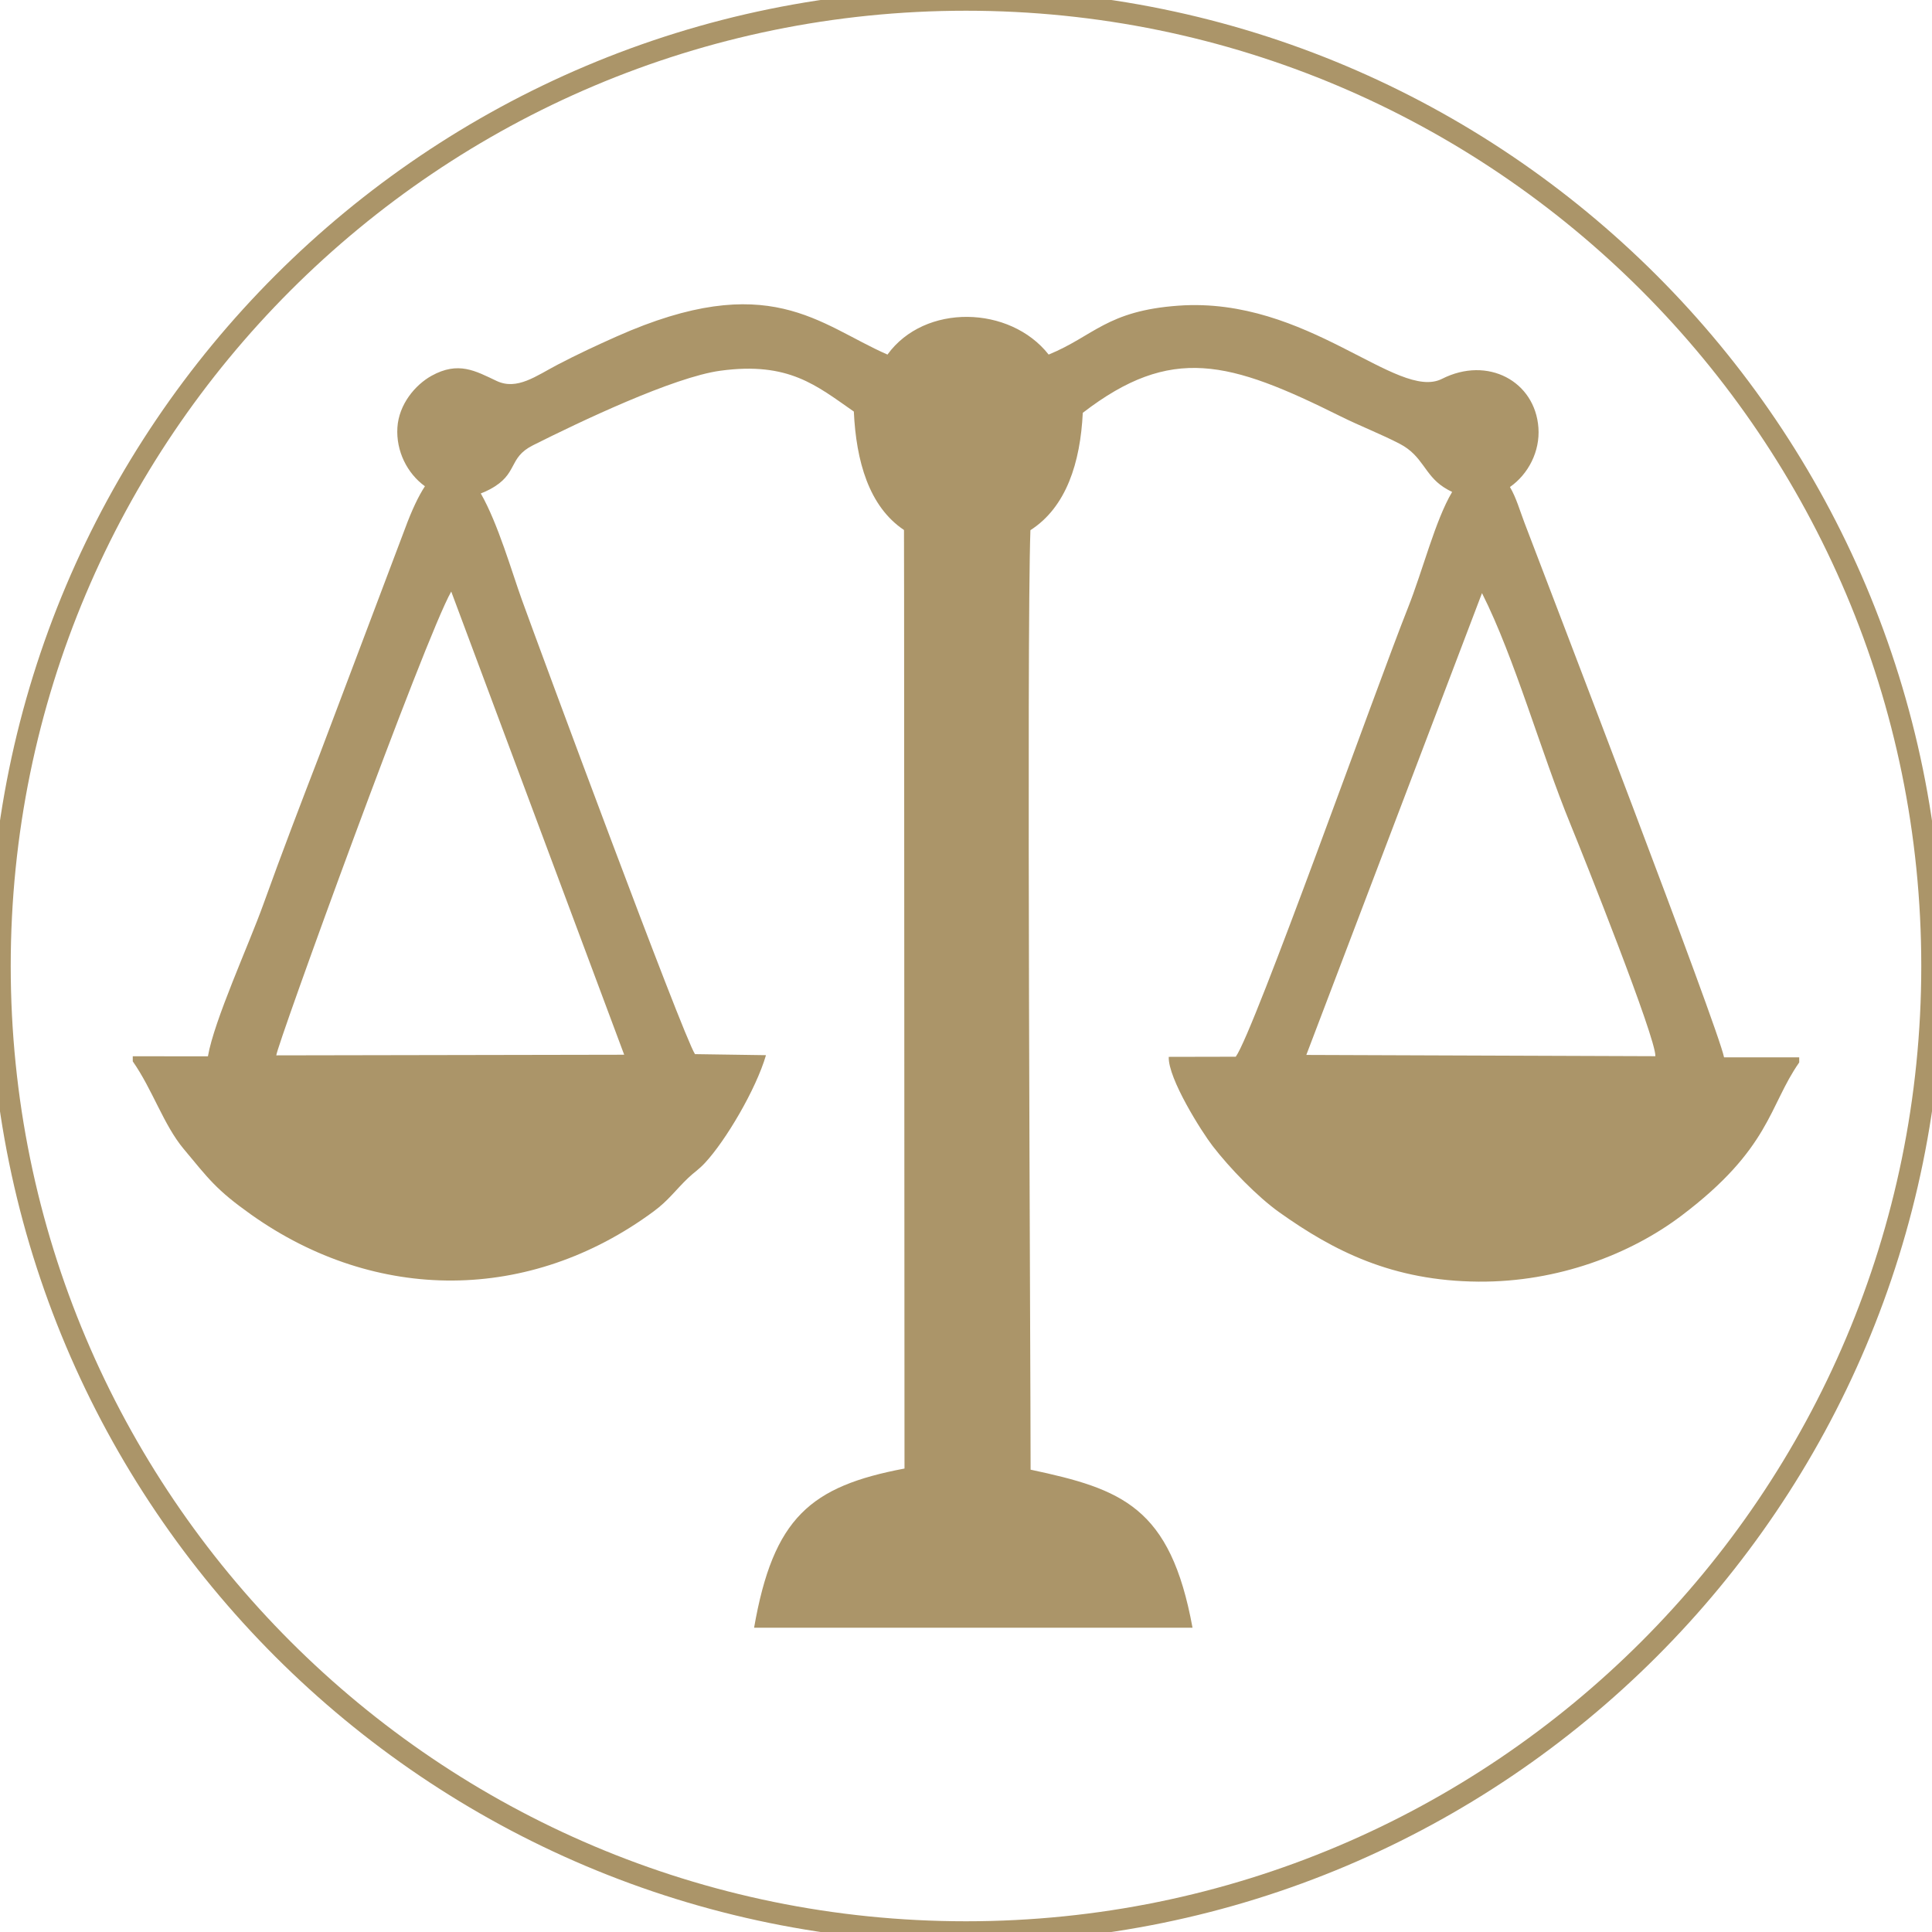
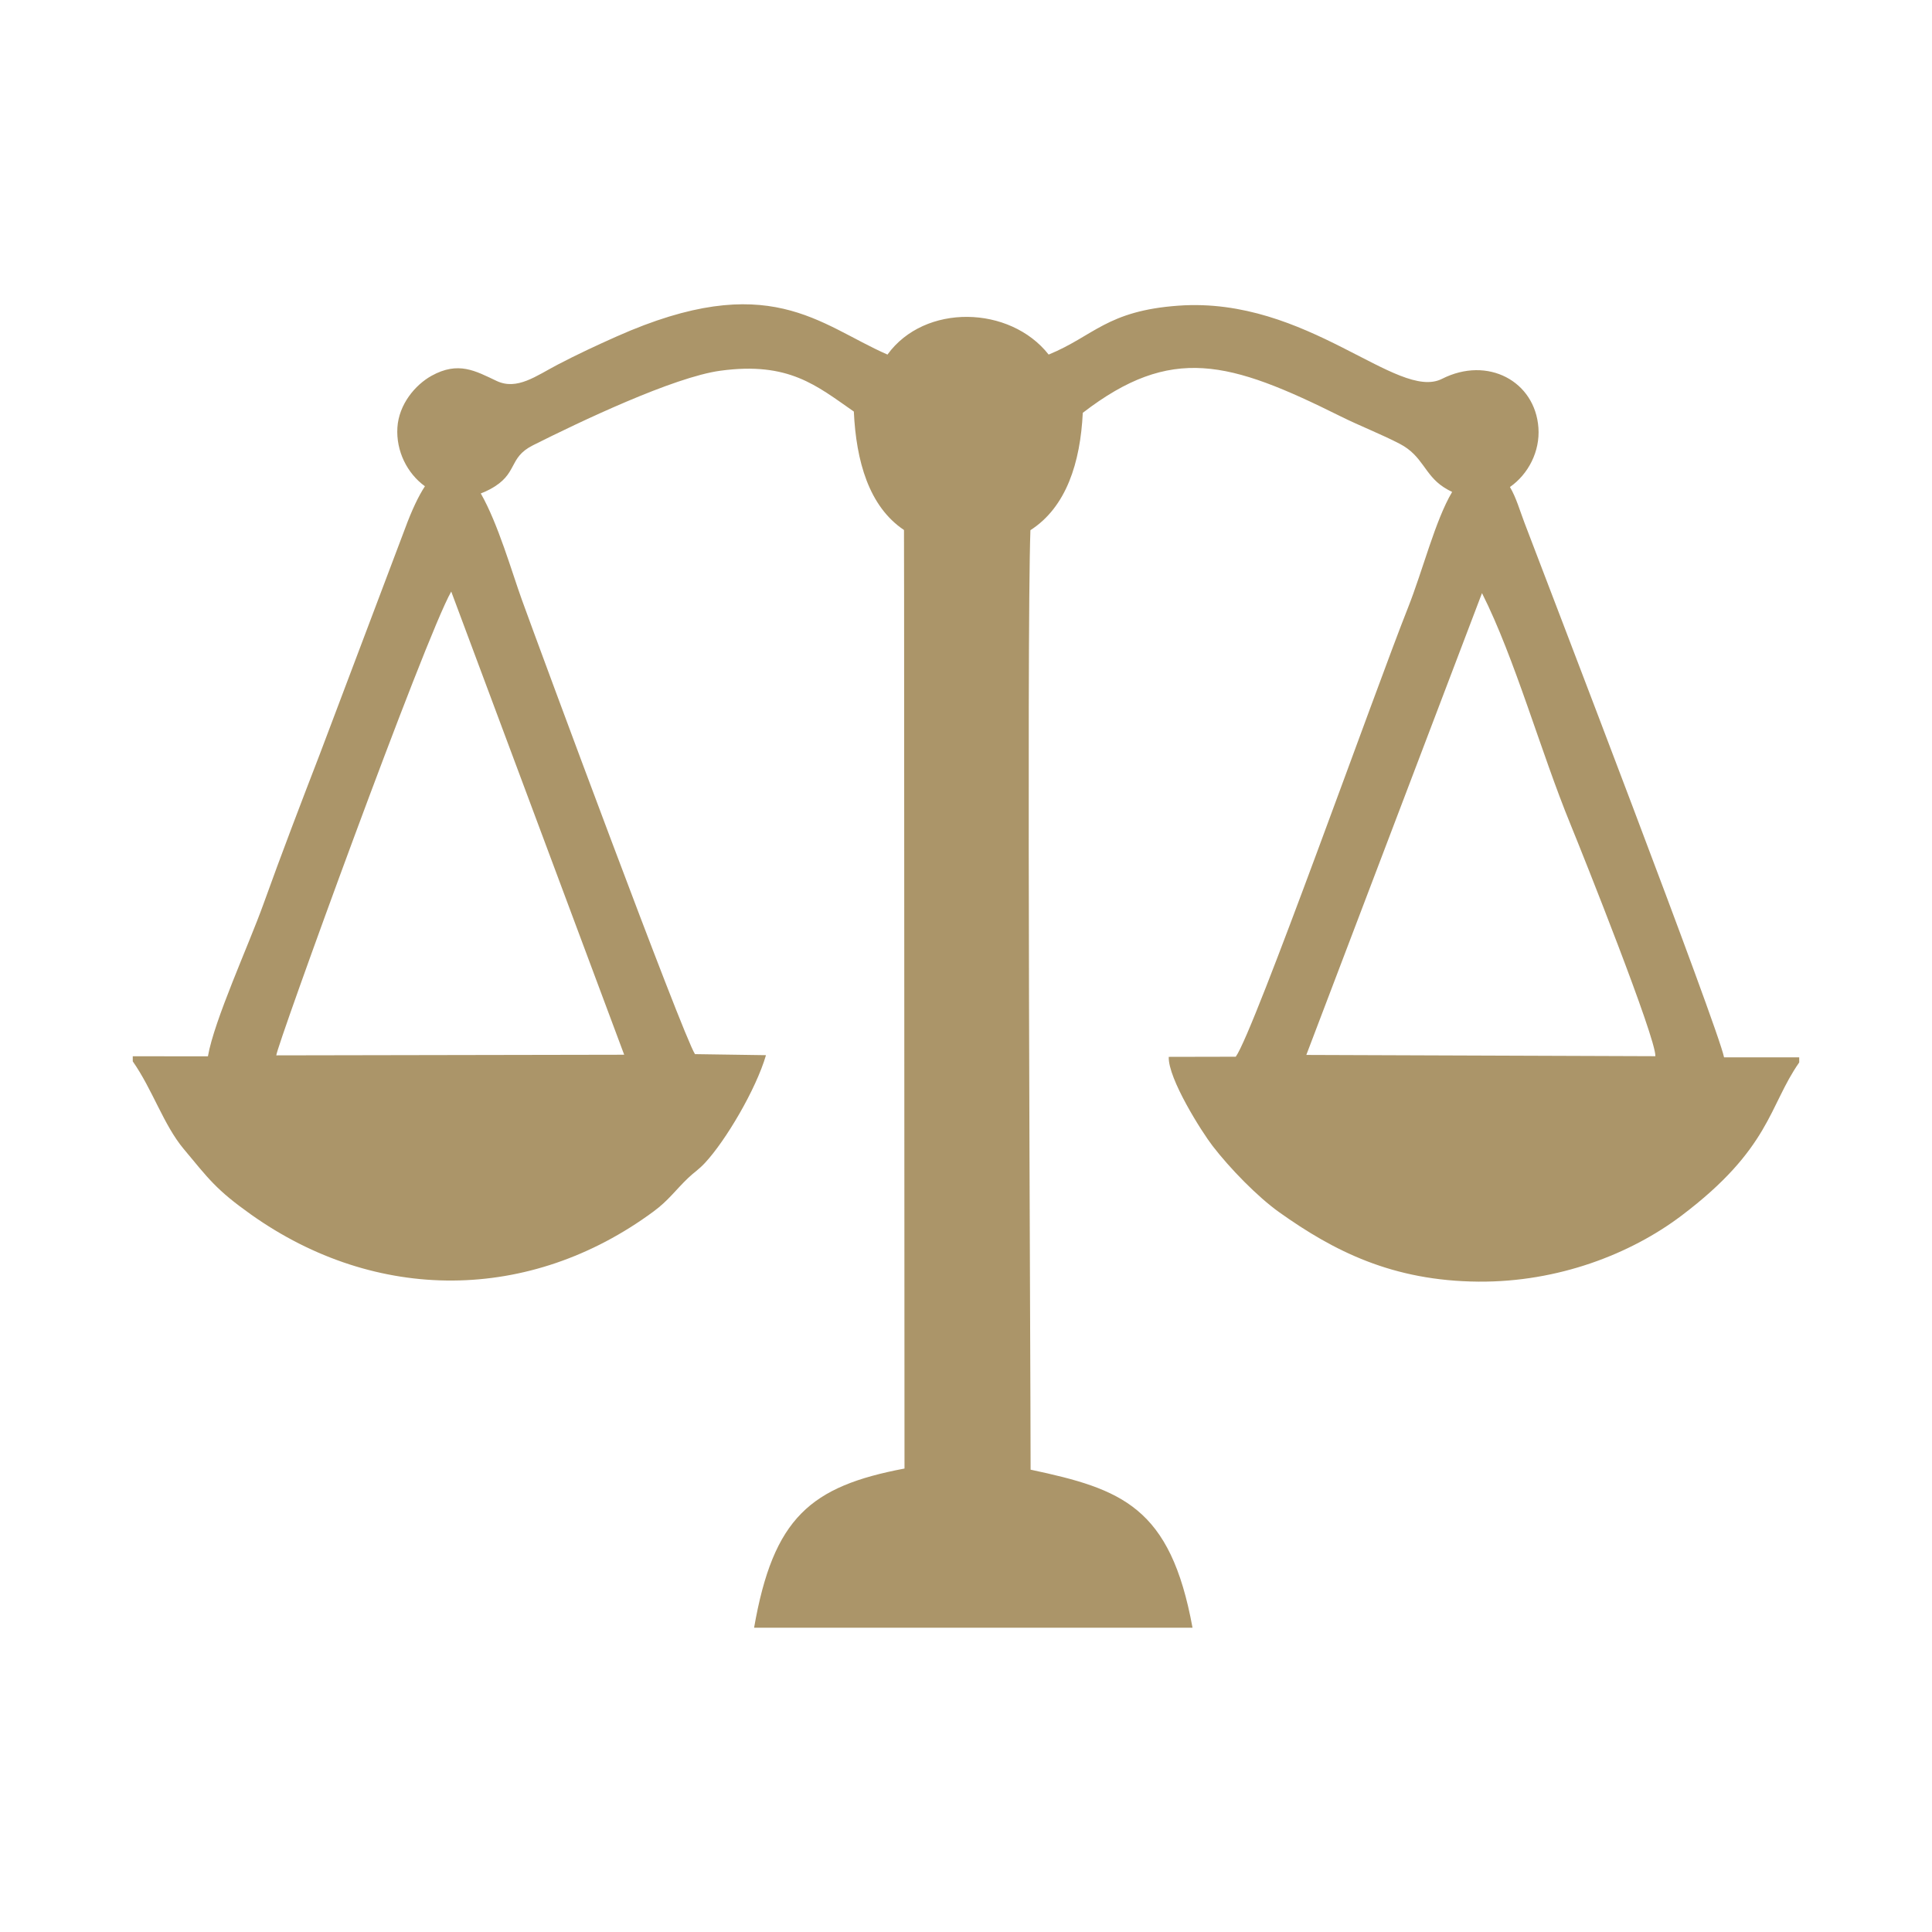
<svg xmlns="http://www.w3.org/2000/svg" xml:space="preserve" width="15.24mm" height="15.24mm" version="1.1" style="shape-rendering:geometricPrecision; text-rendering:geometricPrecision; image-rendering:optimizeQuality; fill-rule:evenodd; clip-rule:evenodd" viewBox="0 0 1523.98 1523.98">
  <defs>
    <style type="text/css"> .fil0 {fill:#AB9569} .fil1 {fill:#AB9569;fill-rule:nonzero} </style>
  </defs>
  <g id="Слой_x0020_1">
    <path class="fil0" d="M594.84 1283.96l345.83 0c-17.44,-95.49 -55.74,-109.34 -127.72,-124.67 0,-83.75 -3.27,-654.22 -0.15,-741.07 28.34,-18.19 39.39,-53.34 41.31,-92.58 69.93,-53.8 115.58,-40.9 203.21,2.7 15.59,7.77 32.44,14.22 46.97,21.83 18.12,9.5 19.18,24.18 34.52,34.16 2.21,1.44 4.44,2.67 6.65,3.71 -13.38,22.51 -23.13,61.96 -34.92,91.59 -25.12,63.14 -121.3,334.06 -135.76,353.92l-52.86 0.11c-0.66,17.06 26.03,59.21 34.65,70.36 13.53,17.52 35.21,39.91 52.6,52.29 42.94,30.54 89.23,54.14 157.1,54.66 62.88,0.47 120.02,-21.83 159.95,-51.94 70.34,-53.04 69.02,-86.71 93.02,-120.96l0 -4.01 -59.29 0c-4.61,-23.53 -135.19,-363.37 -157.45,-421.76 -3.53,-9.24 -6.53,-19.88 -11.44,-28.14 14.43,-10.1 23.82,-28.02 22.46,-46.79 -2.65,-36.6 -39.96,-56.81 -76.04,-38.54 -35.24,17.86 -106.03,-64.96 -207.76,-57.73 -56.68,4.02 -66.87,23.98 -102.53,38.59 -30.52,-38.8 -97.81,-40.49 -127.14,0 -54.16,-23.73 -93.33,-67.83 -213.7,-14.25 -15.31,6.81 -30.94,14.08 -46.35,22.13 -17.11,8.95 -32.14,20.53 -48.24,12.92 -16.72,-7.89 -30.18,-15.77 -51.31,-4.09 -12.81,7.09 -25.84,22.44 -26.98,40.91 -1.13,18.45 7.67,36.1 21.72,46.25 -5.04,7.71 -10.26,18.61 -15.67,33.31l-67.35 178.27c-14.33,37.14 -30.29,78.79 -44.47,118.3 -11.39,31.73 -38.77,91.34 -43.68,119.78l-59.29 -0.02 0 4.01c15.65,22.37 24.29,50.05 40.13,69.05 19.89,23.85 25.62,32.21 53.12,51.74 98.86,70.16 219.94,69.51 317.31,-2.2 12.21,-8.99 17.25,-16.76 27.58,-26.65 4.71,-4.5 8.1,-6.34 13.25,-11.87 16.27,-17.47 40.2,-57.87 48.1,-84.95l-56.01 -0.82c-9.78,-15.21 -121.49,-316.7 -136.53,-358.35 -7.88,-21.81 -18.78,-60.09 -32.43,-83.93 2.39,-0.89 4.81,-1.98 7.24,-3.28 22.79,-12.19 13.81,-24.61 33.96,-34.73 36.76,-18.46 110.91,-53.82 147.9,-58.81 53.94,-7.28 75.74,11.8 105.17,32.22 1.81,39.01 11.86,74.89 39.56,93.44l0.09 52.87 0.32 687.45c-74.12,14.04 -103.48,38.69 -118.65,125.57zm-376.89 -451.48c-0.23,-6 117.39,-329.97 137.99,-365.86l136.42 365.36 -274.41 0.5zm951.06 -364.63c26.01,51.58 46.21,124.9 69.92,182.69 9.97,24.33 67.53,168.67 66.84,182.6l-275.33 -1 138.57 -364.29z" />
-     <path class="fil1" d="M761.99 -8.48c212.76,0 405.38,86.24 544.8,225.66 139.42,139.42 225.67,332.05 225.67,544.81 0,212.75 -86.25,405.39 -225.67,544.8 -139.41,139.42 -332.05,225.67 -544.8,225.67 -212.76,0 -405.39,-86.25 -544.81,-225.67 -139.42,-139.42 -225.66,-332.04 -225.66,-544.8 0,-212.76 86.25,-405.39 225.66,-544.81 139.42,-139.41 332.05,-225.66 544.81,-225.66zm532.82 237.64c-136.35,-136.35 -324.74,-220.7 -532.82,-220.7 -208.07,0 -396.47,84.35 -532.83,220.7 -136.35,136.36 -220.7,324.76 -220.7,532.83 0,208.08 84.35,396.47 220.7,532.82 136.36,136.36 324.75,220.71 532.83,220.71 208.08,0 396.47,-84.35 532.82,-220.71 136.36,-136.35 220.71,-324.74 220.71,-532.82 0,-208.08 -84.35,-396.47 -220.71,-532.83z" />
  </g>
</svg>